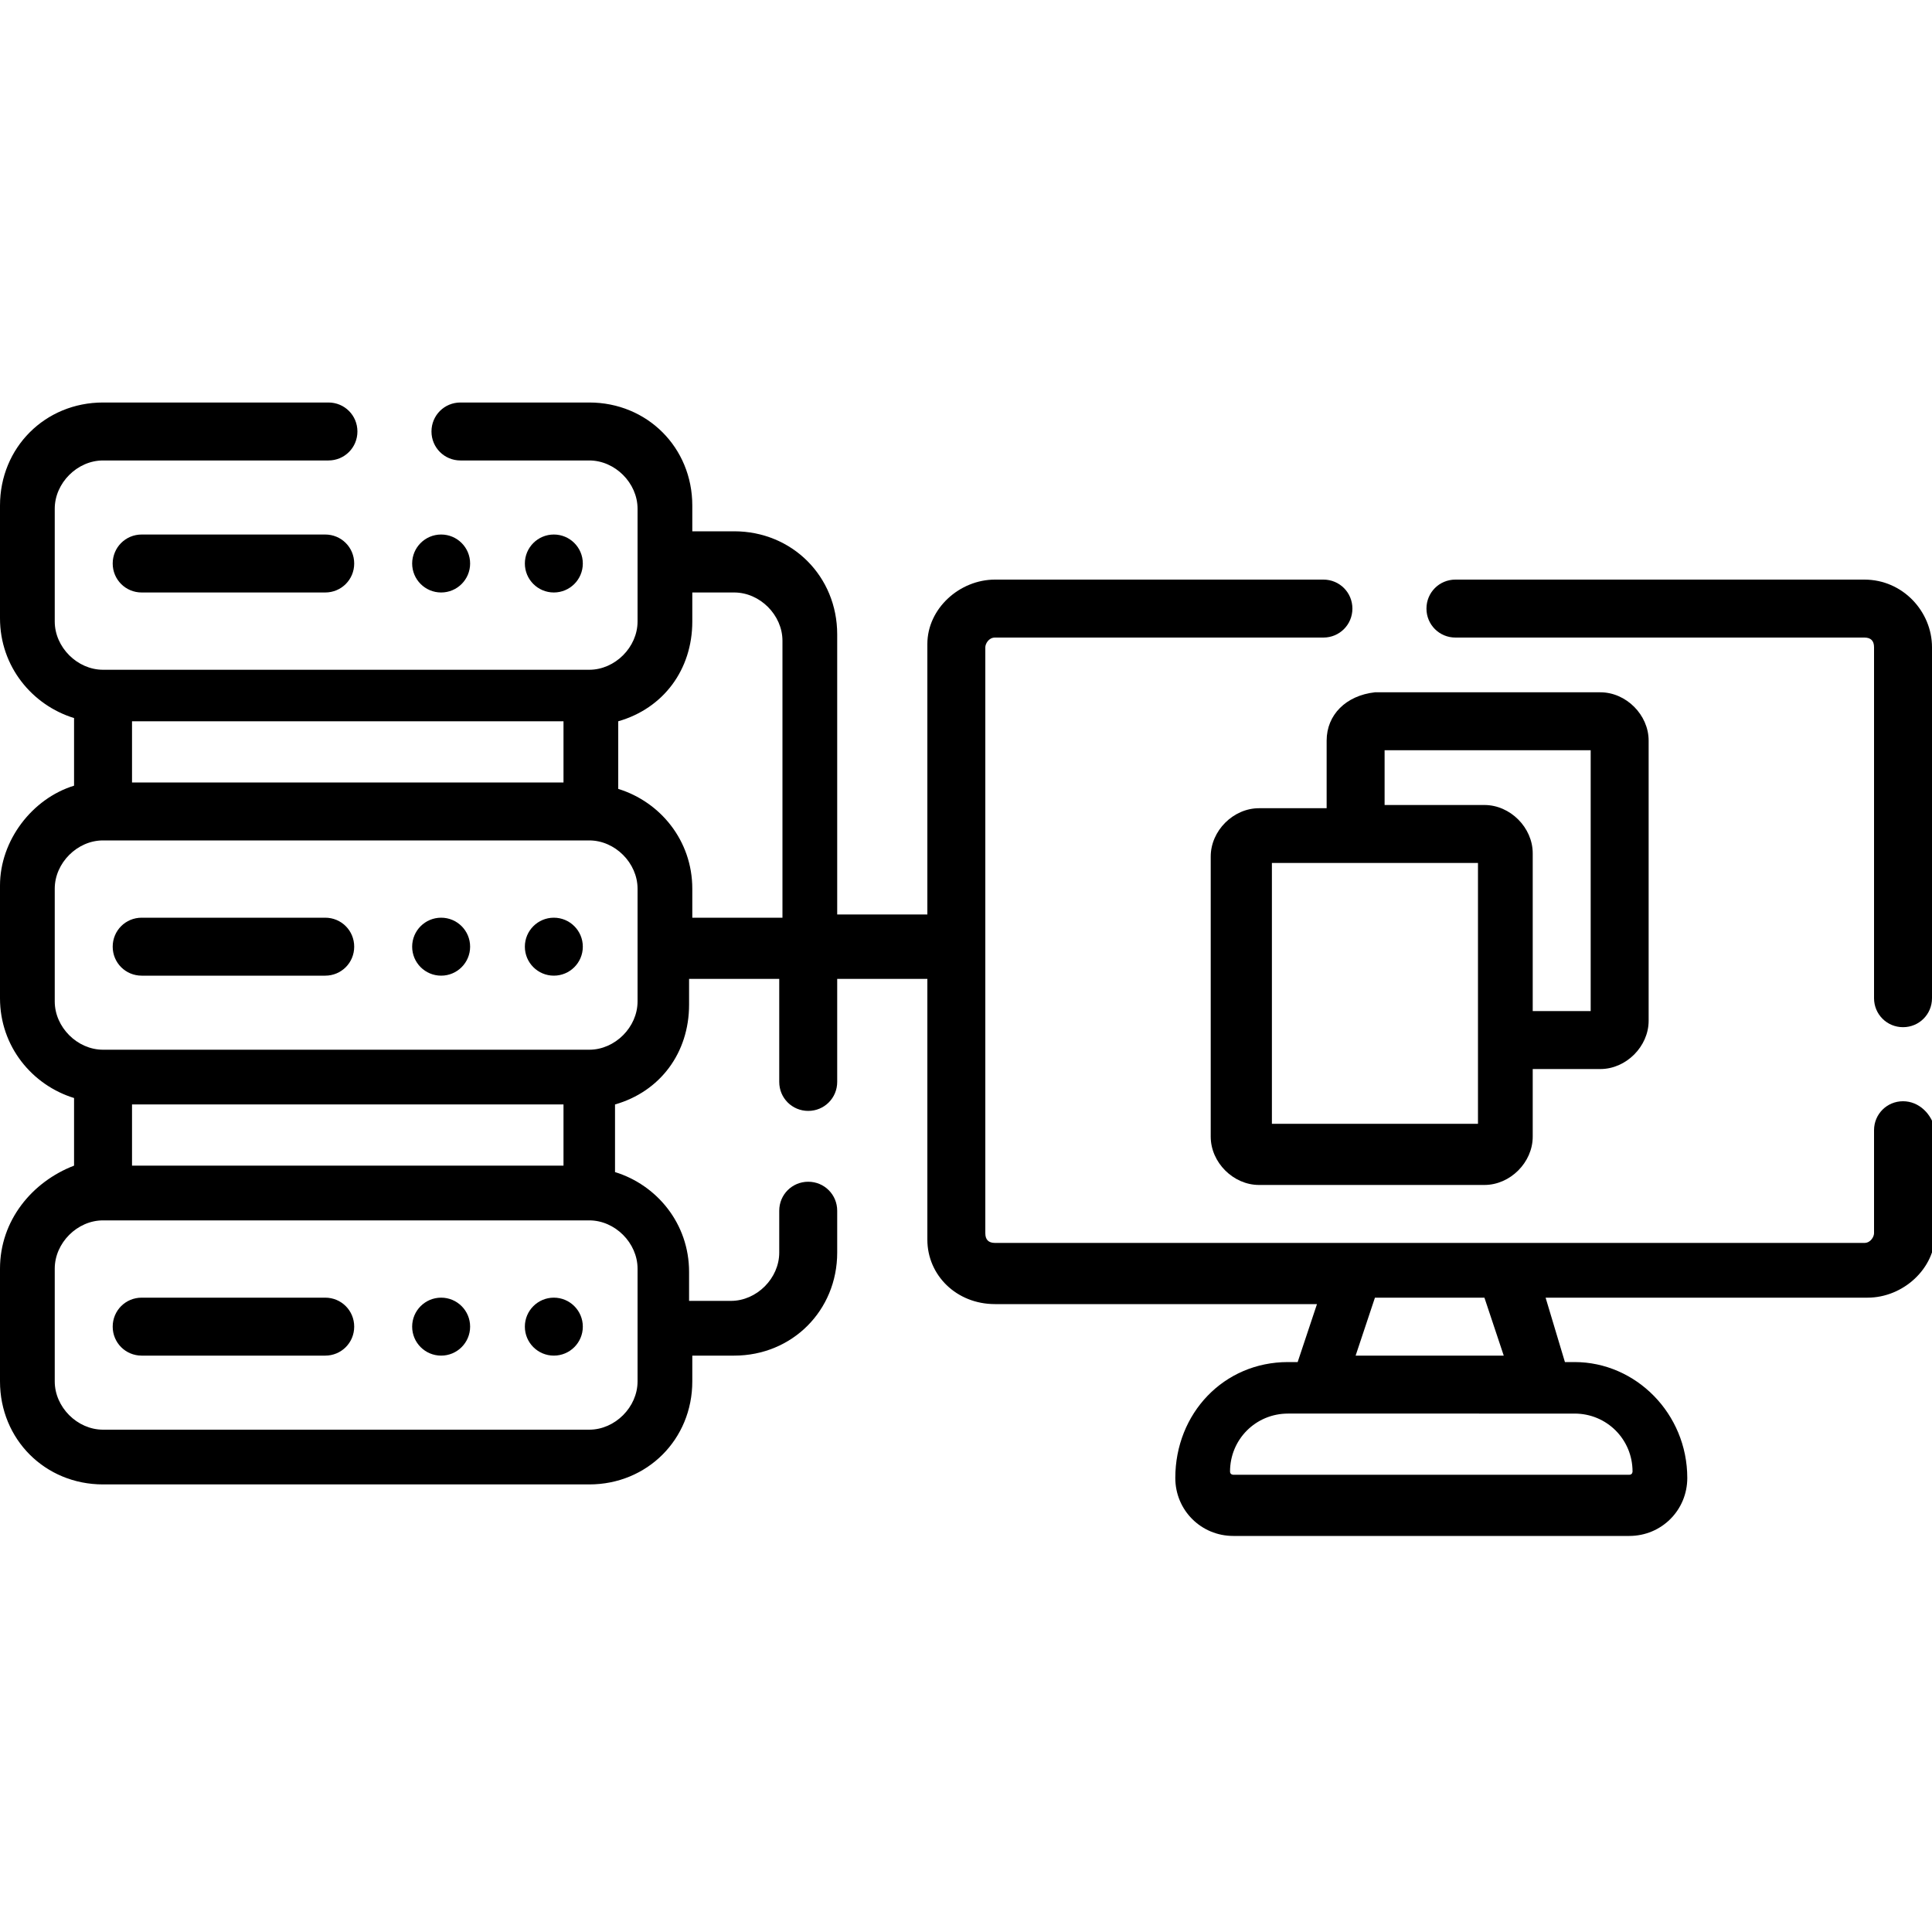
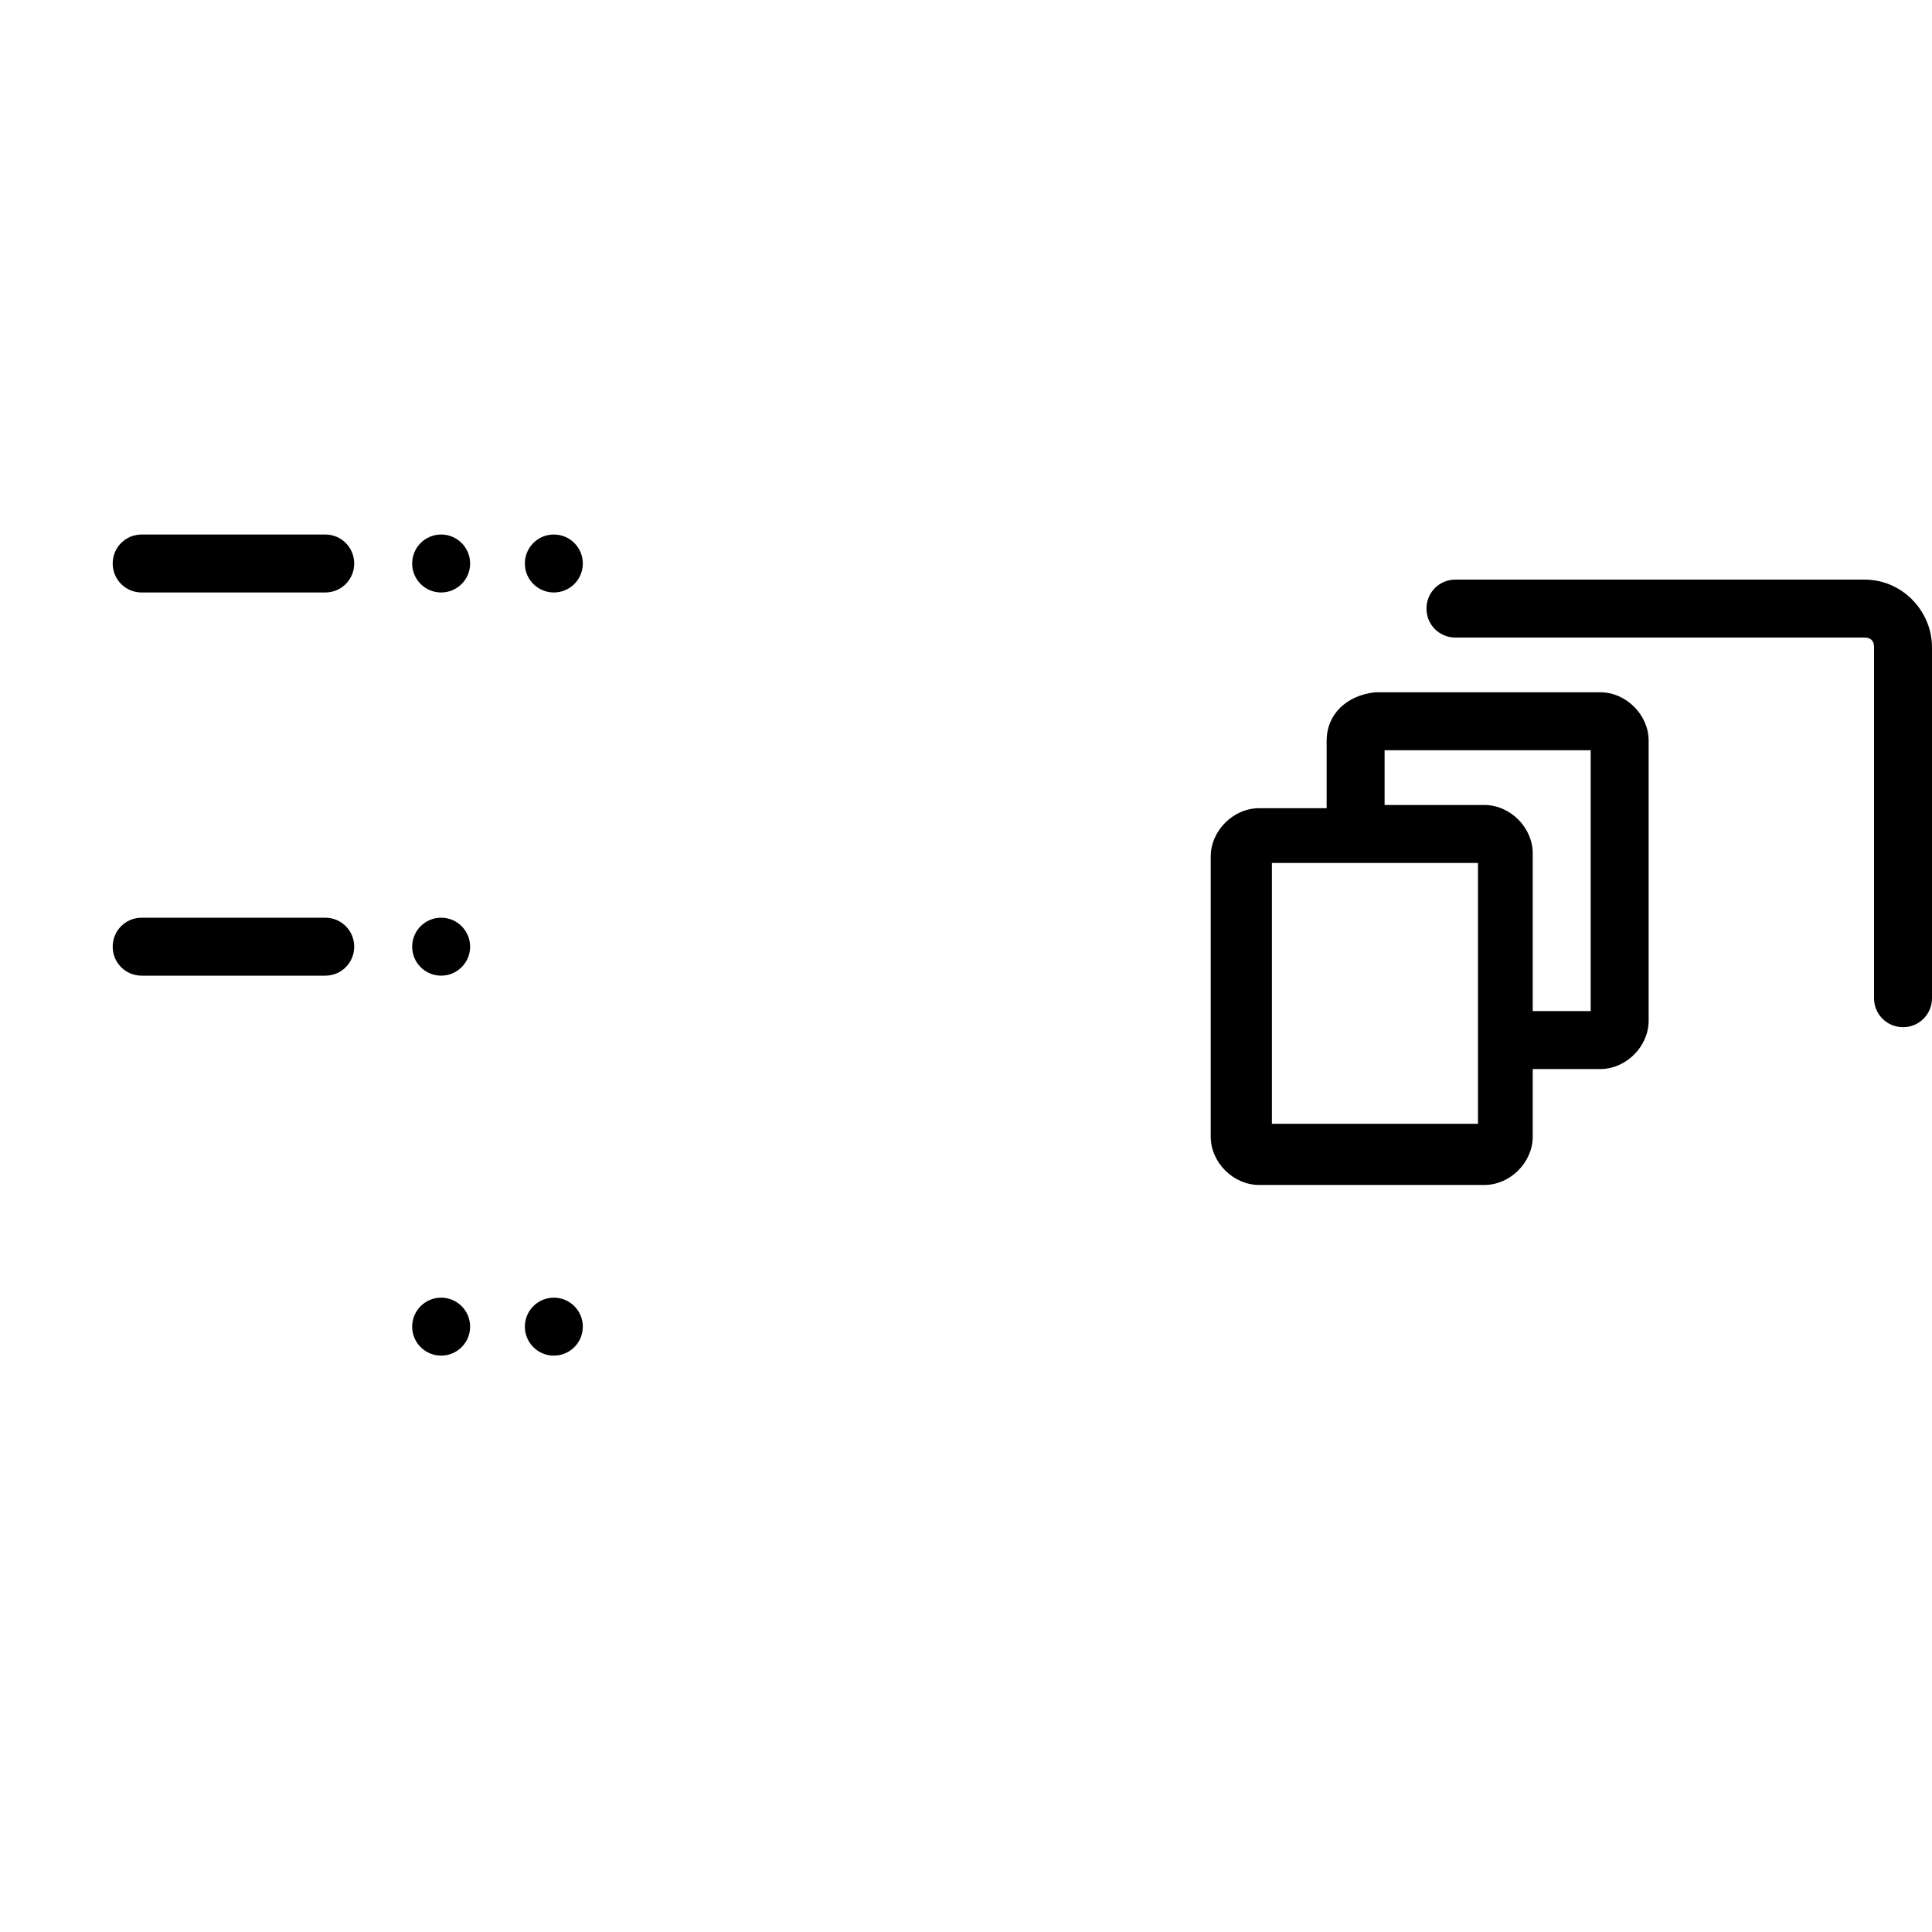
<svg xmlns="http://www.w3.org/2000/svg" version="1.1" id="Capa_1" x="0px" y="0px" width="60px" height="60px" viewBox="0 0 60 60" style="enable-background:new 0 0 60 60;" xml:space="preserve">
  <g>
-     <path d="M59.1,34.2c-0.5,0-0.9,0.4-0.9,0.9v3.2c0,0.1-0.1,0.3-0.3,0.3h-27c-0.2,0-0.3-0.1-0.3-0.3V20.1c0-0.1,0.1-0.3,0.3-0.3h10.2   c0.5,0,0.9-0.4,0.9-0.9c0-0.5-0.4-0.9-0.9-0.9H30.9c-1.1,0-2.1,0.9-2.1,2v8.4h-2.8v-8.7c0-1.8-1.4-3.2-3.2-3.2h-1.3v-0.8   c0-1.8-1.4-3.2-3.2-3.2h-4c-0.5,0-0.9,0.4-0.9,0.9s0.4,0.9,0.9,0.9h4c0.8,0,1.5,0.7,1.5,1.5v3.5c0,0.8-0.7,1.5-1.5,1.5H3.2   c-0.8,0-1.5-0.7-1.5-1.5v-3.5c0-0.8,0.7-1.5,1.5-1.5h7c0.5,0,0.9-0.4,0.9-0.9s-0.4-0.9-0.9-0.9h-7c-1.8,0-3.2,1.4-3.2,3.2v3.5   c0,1.5,1,2.7,2.3,3.1v2.1C1,24.8,0,26.1,0,27.5v3.5c0,1.5,1,2.7,2.3,3.1v2.1C1,36.7,0,37.9,0,39.4v3.5c0,1.8,1.4,3.2,3.2,3.2h15.1   c1.8,0,3.2-1.4,3.2-3.2v-0.8h1.3c1.8,0,3.2-1.4,3.2-3.2v-1.3c0-0.5-0.4-0.9-0.9-0.9c-0.5,0-0.9,0.4-0.9,0.9v1.3   c0,0.8-0.7,1.5-1.5,1.5h-1.3v-0.9c0-1.5-1-2.7-2.3-3.1v-2.1c1.4-0.4,2.3-1.6,2.3-3.1v-0.8h2.8v3.2c0,0.5,0.4,0.9,0.9,0.9   c0.5,0,0.9-0.4,0.9-0.9v-3.2h2.8v8.1c0,1.1,0.9,2,2.1,2h10l-0.6,1.8H40c-2,0-3.5,1.6-3.5,3.6c0,1,0.8,1.8,1.8,1.8h12.3   c1,0,1.8-0.8,1.8-1.8c0-2-1.6-3.6-3.5-3.6h-0.3L48,40.3h10c1.1,0,2.1-0.9,2.1-2v-3.2C60,34.6,59.6,34.2,59.1,34.2z M4.1,22.4h13.4   v1.9H4.1V22.4z M19.8,39.4v3.5c0,0.8-0.7,1.5-1.5,1.5H3.2c-0.8,0-1.5-0.7-1.5-1.5v-3.5c0-0.8,0.7-1.5,1.5-1.5h15.1   C19.1,37.9,19.8,38.6,19.8,39.4z M4.1,36.2v-1.9h13.4v1.9H4.1z M19.8,31.1c0,0.8-0.7,1.5-1.5,1.5H3.2c-0.8,0-1.5-0.7-1.5-1.5v-3.5   c0-0.8,0.7-1.5,1.5-1.5h15.1c0.8,0,1.5,0.7,1.5,1.5V31.1z M24.3,28.5h-2.8v-0.9c0-1.5-1-2.7-2.3-3.1v-2.1c1.4-0.4,2.3-1.6,2.3-3.1   v-0.9h1.3c0.8,0,1.5,0.7,1.5,1.5V28.5z M42.7,40.3h3.4l0.6,1.8h-4.6L42.7,40.3z M48.9,43.9c1,0,1.8,0.8,1.8,1.8c0,0,0,0.1-0.1,0.1   H38.3c0,0-0.1,0-0.1-0.1c0-1,0.8-1.8,1.8-1.8H48.9z" />
    <path d="M57.9,18H45.2c-0.5,0-0.9,0.4-0.9,0.9c0,0.5,0.4,0.9,0.9,0.9h12.7c0.2,0,0.3,0.1,0.3,0.3V31c0,0.5,0.4,0.9,0.9,0.9   c0.5,0,0.9-0.4,0.9-0.9V20.1C60,19,59.1,18,57.9,18z" />
    <path d="M10.1,16.6H4.4c-0.5,0-0.9,0.4-0.9,0.9c0,0.5,0.4,0.9,0.9,0.9h5.7c0.5,0,0.9-0.4,0.9-0.9C11,17,10.6,16.6,10.1,16.6z" />
    <path d="M10.1,28.5H4.4c-0.5,0-0.9,0.4-0.9,0.9c0,0.5,0.4,0.9,0.9,0.9h5.7c0.5,0,0.9-0.4,0.9-0.9C11,28.9,10.6,28.5,10.1,28.5z" />
-     <path d="M10.1,40.3H4.4c-0.5,0-0.9,0.4-0.9,0.9c0,0.5,0.4,0.9,0.9,0.9h5.7c0.5,0,0.9-0.4,0.9-0.9C11,40.7,10.6,40.3,10.1,40.3z" />
    <path d="M41.2,23v2.1h-2.1c-0.8,0-1.5,0.7-1.5,1.5v8.7c0,0.8,0.7,1.5,1.5,1.5h7c0.8,0,1.5-0.7,1.5-1.5v-2.1h2.1   c0.8,0,1.5-0.7,1.5-1.5V23c0-0.8-0.7-1.5-1.5-1.5h-7C41.8,21.6,41.2,22.2,41.2,23z M43,23.3h6.4v8.1h-1.8v-4.9   c0-0.8-0.7-1.5-1.5-1.5H43V23.3z M45.9,26.8v8.1h-6.4v-8.1H45.9z" />
    <circle cx="13.7" cy="17.5" r="0.9" />
    <circle cx="17.2" cy="17.5" r="0.9" />
    <circle cx="13.7" cy="29.4" r="0.9" />
-     <circle cx="17.2" cy="29.4" r="0.9" />
    <circle cx="13.7" cy="41.2" r="0.9" />
    <circle cx="17.2" cy="41.2" r="0.9" />
  </g>
</svg>